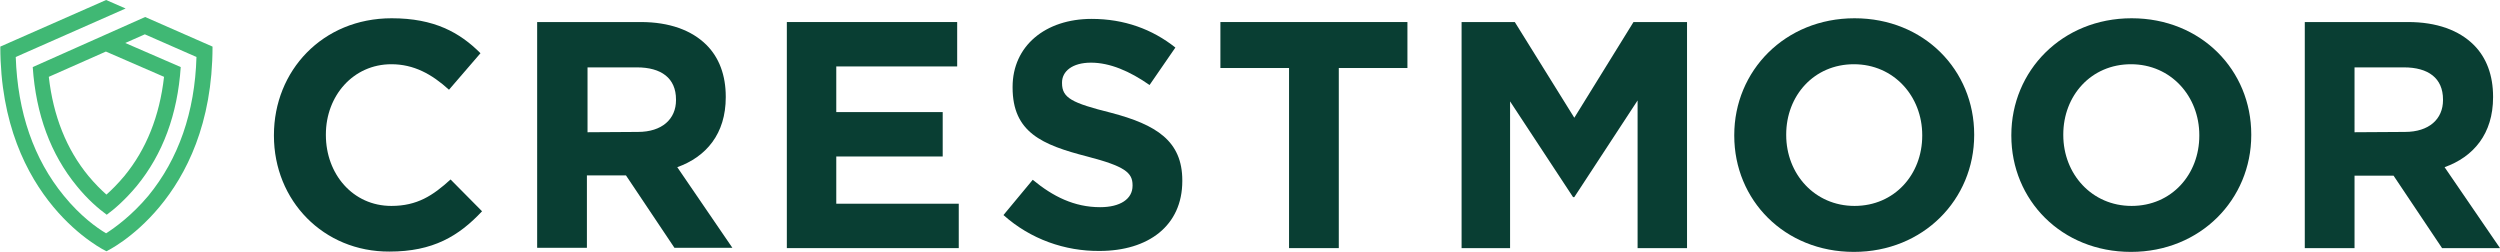
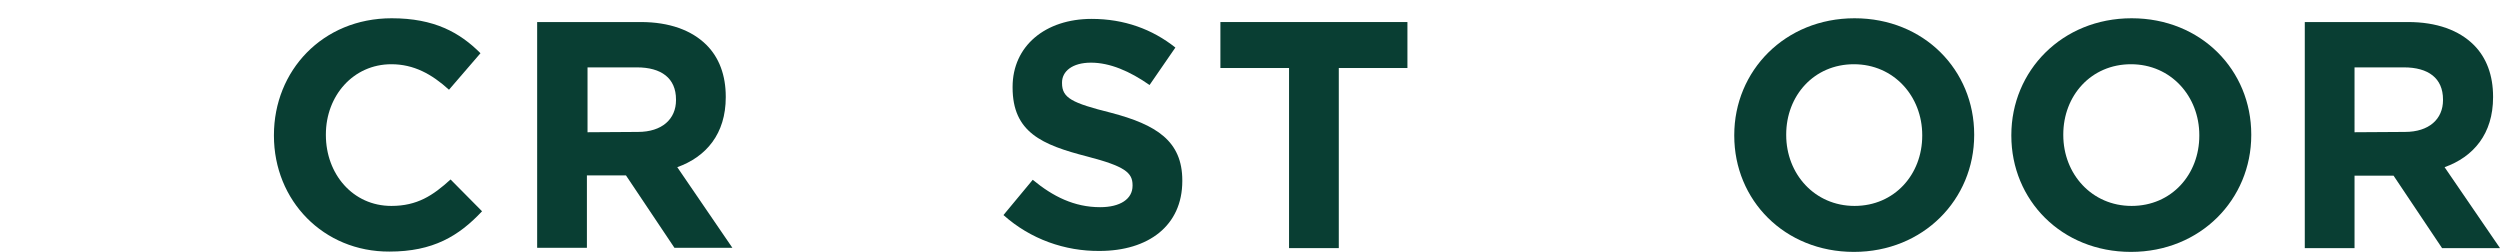
<svg xmlns="http://www.w3.org/2000/svg" version="1.1" id="Layer_1" x="0px" y="0px" viewBox="0 0 794 80" style="enable-background:new 0 0 794 80;" xml:space="preserve">
  <style type="text/css">
	.st0{fill:#093E33;}
	.st1{fill:#40B874;}
</style>
  <path class="st0" d="M87,43.1v-0.2c0-20.4,15.4-37.1,37.4-37.1c13.5,0,21.6,4.5,28.2,11.1l-10,11.6c-5.5-5-11.2-8.1-18.3-8.1  c-12.1,0-20.8,10-20.8,22.3v0.2c0,12.3,8.5,22.5,20.8,22.5c8.2,0,13.2-3.3,18.8-8.4l10,10.1c-7.4,7.9-15.6,12.8-29.4,12.8  C102.7,80,87,63.7,87,43.1" />
  <path class="st0" d="M170.8,7h32.7c9.1,0,16.2,2.6,20.9,7.3c4,4,6.1,9.6,6.1,16.4v0.2c0,11.6-6.2,18.9-15.4,22.2l17.5,25.6h-18.4  l-15.4-23h-12.4v23h-15.8V7H170.8z M202.6,41.9c7.7,0,12.1-4.1,12.1-10.1v-0.2c0-6.8-4.7-10.2-12.4-10.2h-15.7V42L202.6,41.9  L202.6,41.9z" />
-   <polygon class="st0" points="249.9,7 304,7 304,21.1 265.6,21.1 265.6,35.6 299.4,35.6 299.4,49.7 265.6,49.7 265.6,64.7   304.5,64.7 304.5,78.8 249.9,78.8 " />
  <path class="st0" d="M318.7,68.3l9.3-11.2c6.4,5.3,13.2,8.7,21.4,8.7c6.4,0,10.3-2.6,10.3-6.8v-0.2c0-4-2.5-6-14.4-9.1  c-14.4-3.7-23.7-7.7-23.7-21.9v-0.2c0-13,10.4-21.6,25.1-21.6c10.4,0,19.3,3.3,26.6,9.1L365.1,27c-6.3-4.4-12.6-7.1-18.6-7.1  s-9.2,2.8-9.2,6.3v0.2c0,4.7,3.1,6.3,15.5,9.4c14.5,3.8,22.7,9,22.7,21.5v0.2c0,14.2-10.8,22.2-26.3,22.2  C338.3,79.8,327.3,76,318.7,68.3" />
  <polygon class="st0" points="409.4,21.6 387.6,21.6 387.6,7 447,7 447,21.6 425.2,21.6 425.2,78.8 409.4,78.8 " />
-   <polygon class="st0" points="464.2,7 481.1,7 500,37.4 518.8,7 535.8,7 535.8,78.8 520.1,78.8 520.1,31.9 500,62.6 499.6,62.6   479.6,32.2 479.6,78.8 464.2,78.8 " />
  <path class="st0" d="M550.8,43.1v-0.2c0-20.4,16.1-37.1,38.2-37.1s38,16.5,38,36.9v0.2c0,20.4-16.1,37.1-38.2,37.1  S550.8,63.5,550.8,43.1 M610.5,43.1v-0.2c0-12.3-9-22.5-21.7-22.5s-21.5,10-21.5,22.3v0.2c0,12.3,9,22.5,21.7,22.5  C601.7,65.4,610.5,55.4,610.5,43.1" />
  <path class="st0" d="M638.8,43.1v-0.2c0-20.4,16.1-37.1,38.2-37.1s38,16.5,38,36.9v0.2c0,20.4-16.1,37.1-38.2,37.1  S638.8,63.5,638.8,43.1 M698.5,43.1v-0.2c0-12.3-9-22.5-21.7-22.5s-21.5,10-21.5,22.3v0.2c0,12.3,9,22.5,21.7,22.5  C689.7,65.4,698.5,55.4,698.5,43.1" />
  <path class="st0" d="M732.1,7h32.7c9.1,0,16.2,2.6,20.9,7.3c4,4,6.1,9.6,6.1,16.4v0.2c0,11.6-6.2,18.9-15.4,22.2L794,78.8h-18.4  l-15.4-23h-12.4v23H732V7H732.1z M763.8,41.9c7.7,0,12.1-4.1,12.1-10.1v-0.2c0-6.8-4.7-10.2-12.4-10.2h-15.7V42L763.8,41.9  L763.8,41.9z" />
-   <path class="st1" d="M33.7,0l6.2,2.7L5,18.1c0.6,17.6,5.7,32.4,15.3,44.1c5.2,6.4,10.5,10.2,13.4,11.9c2.8-1.8,8.1-5.6,13.4-11.9  c9.6-11.7,14.8-26.6,15.3-44.1L46,10.9L15.5,24.4c1.4,12.4,5.6,23,12.6,31.5c2,2.4,3.9,4.3,5.7,5.9c1.7-1.5,3.7-3.5,5.7-5.9  c7-8.5,11.2-19.1,12.6-31.5l-21.4-9.3l6.2-2.7l20.5,8.9c-1,15-5.7,27.7-14,37.8c-3.5,4.2-6.9,7.2-9.5,9.1c-2.6-1.9-6.1-4.9-9.5-9.1  c-8.3-10.1-13-22.8-14-37.8L46.1,5.4l21.4,9.4c0,49.1-33.7,65-33.7,65S0.1,63.9,0.1,14.8L33.7,0z" />
</svg>